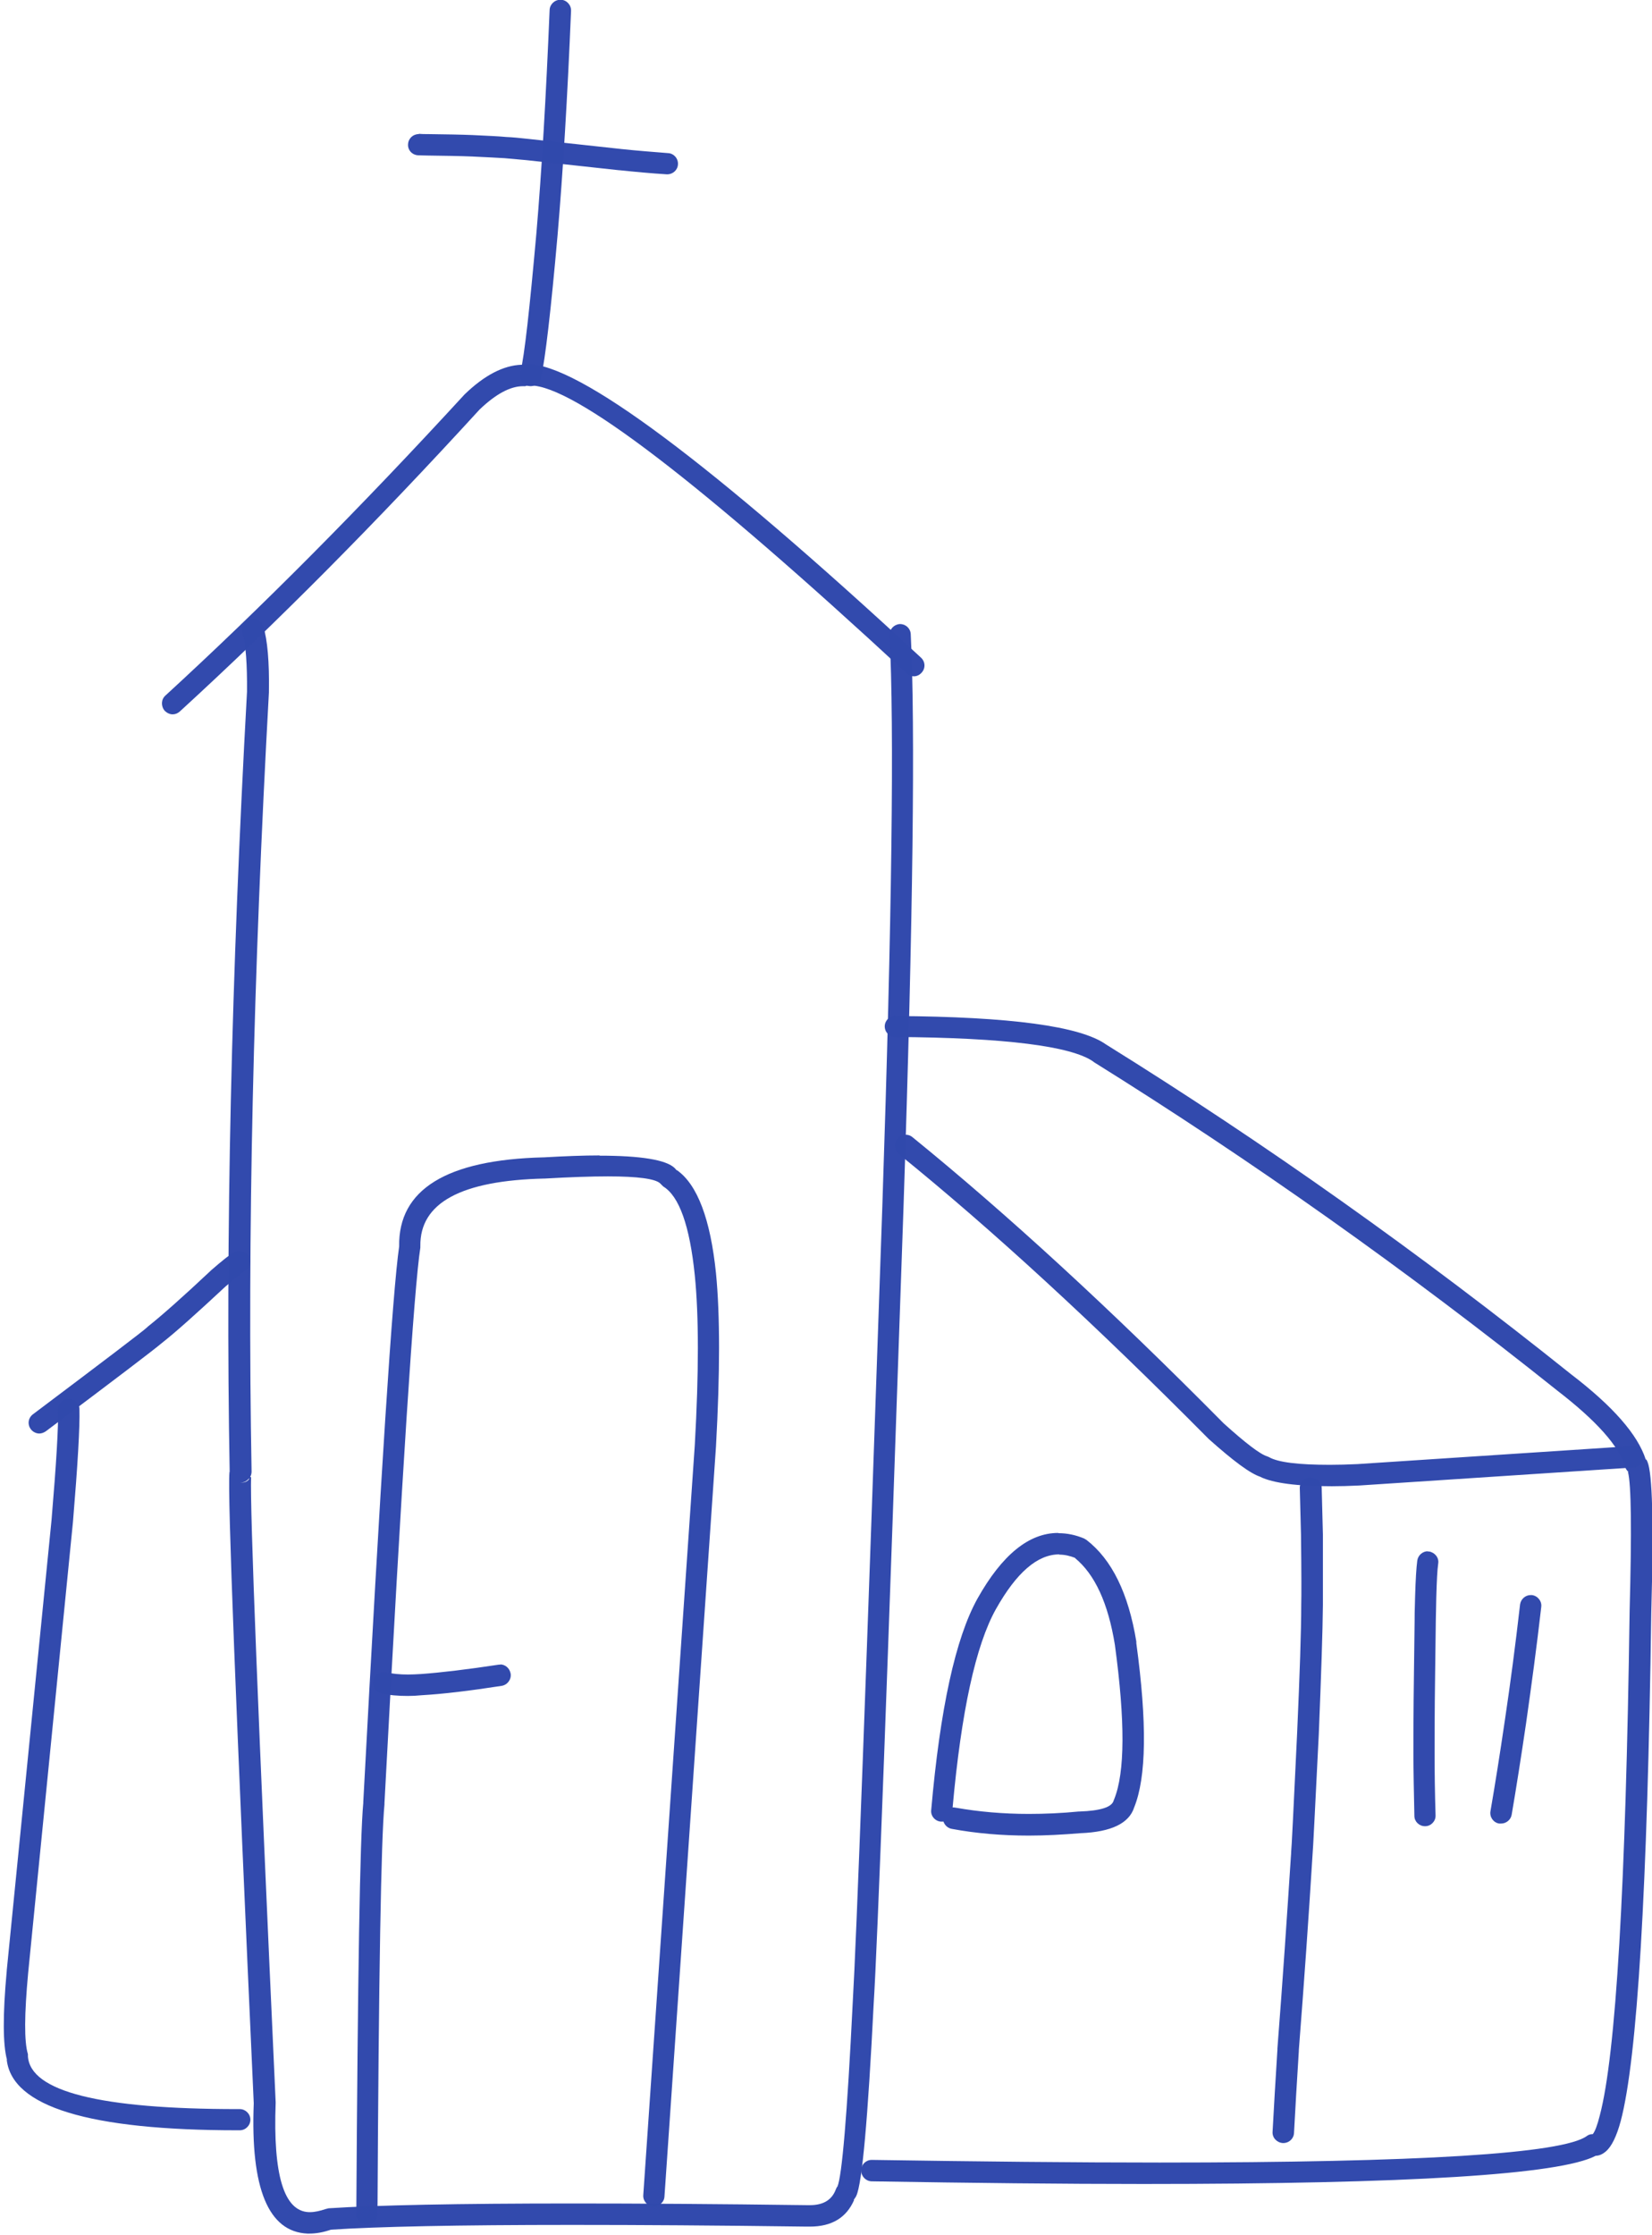
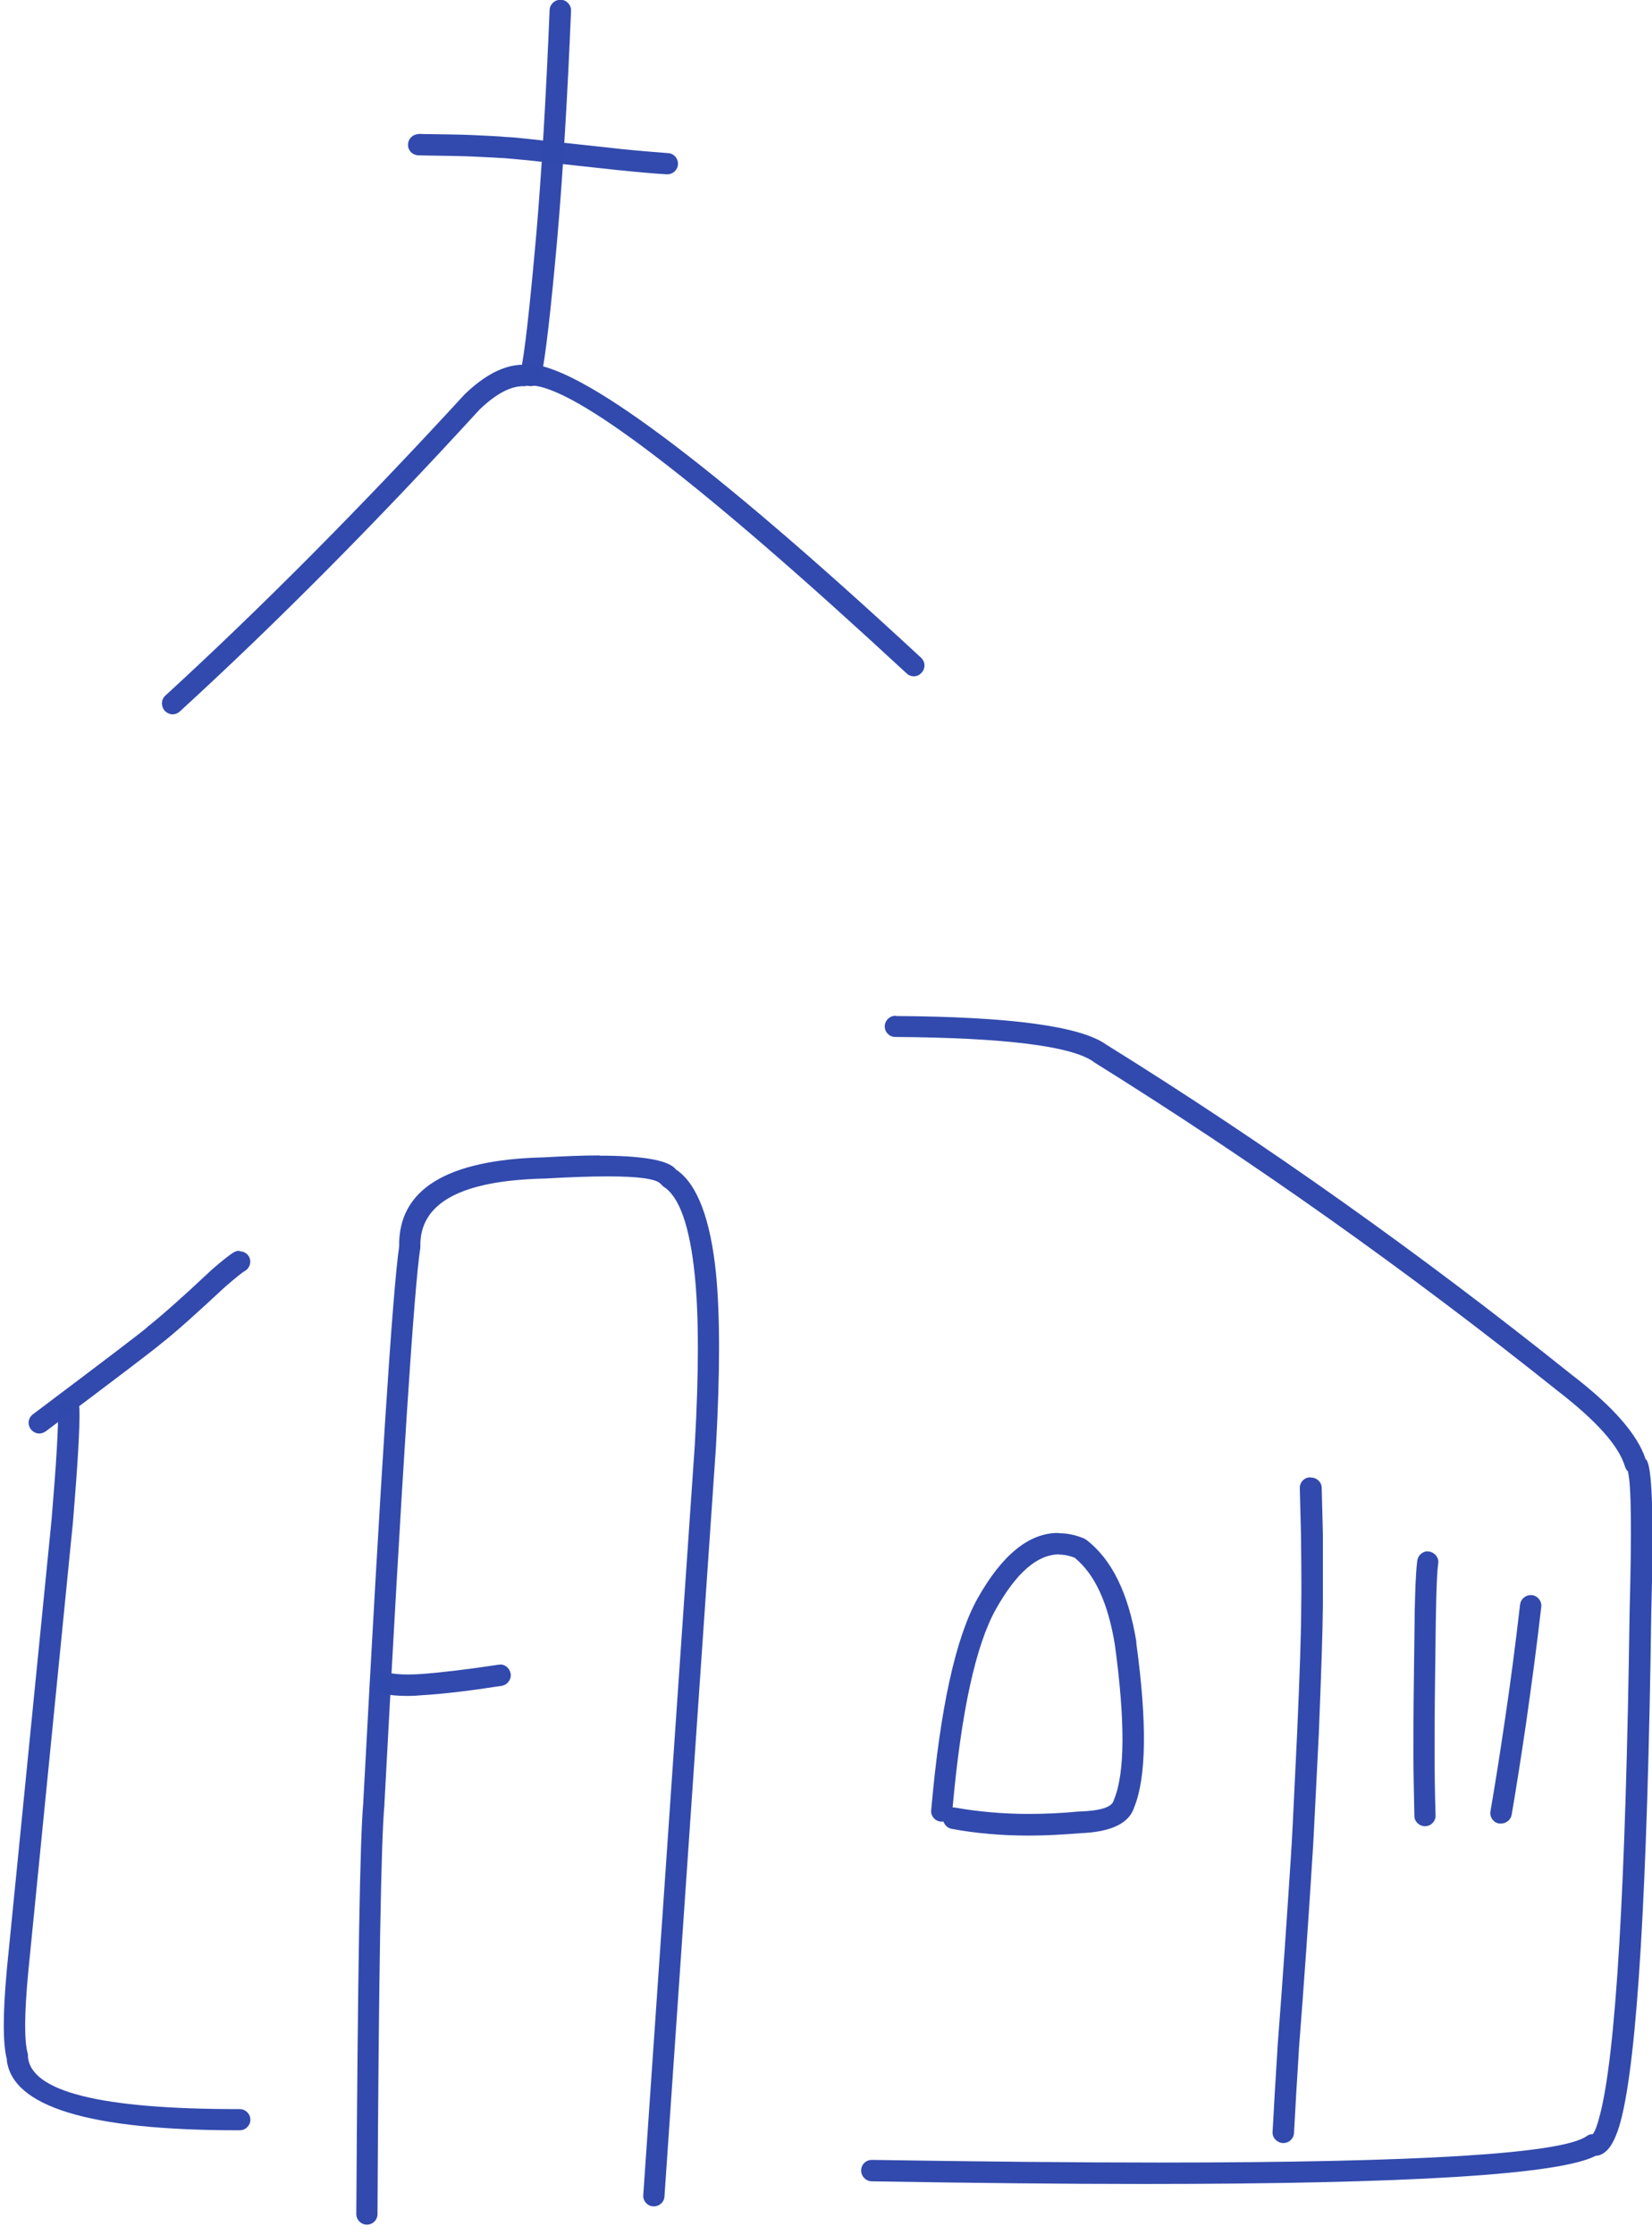
<svg xmlns="http://www.w3.org/2000/svg" id="Layer_2" data-name="Layer 2" viewBox="0 0 68.62 92.83">
  <defs>
    <style>
      .cls-1 {
        clip-path: url(#clippath);
      }

      .cls-2 {
        fill: none;
      }

      .cls-2, .cls-3 {
        stroke-width: 0px;
      }

      .cls-4 {
        clip-path: url(#clippath-1);
      }

      .cls-5 {
        clip-path: url(#clippath-3);
      }

      .cls-6 {
        clip-path: url(#clippath-2);
      }

      .cls-3 {
        fill: rgba(49, 73, 173, .99);
      }
    </style>
    <clipPath id="clippath">
-       <rect class="cls-2" x="8.7" y="25.32" width="29.33" height="67.52" />
-     </clipPath>
+       </clipPath>
    <clipPath id="clippath-1">
      <rect class="cls-2" x="20.7" width="4" height="17.32" />
    </clipPath>
    <clipPath id="clippath-2">
      <rect class="cls-2" y="57.32" width="11.36" height="32" />
    </clipPath>
    <clipPath id="clippath-3">
      <rect class="cls-2" x="14.03" y="47.98" width="16" height="44.85" />
    </clipPath>
  </defs>
  <g id="Layer_1-2" data-name="Layer 1">
    <g>
      <path class="cls-3" d="m21.92,15.13c-.09,0-.17,0-.24.02h-.03c-.74.03-1.52.43-2.34,1.22l-.02.02c-4.29,4.67-8.43,8.84-12.42,12.5-.18.16-.19.44-.03.63.09.09.21.15.33.15.11,0,.21-.04.3-.12,4.01-3.67,8.16-7.85,12.45-12.54.68-.65,1.28-.97,1.81-.97h.09c.06-.03.13-.03.21-.03,1.8,0,7.01,3.98,15.63,11.96.08.08.19.12.3.12.12,0,.23-.05.32-.15.17-.18.16-.46-.03-.63-8.78-8.13-14.22-12.19-16.34-12.19Z" />
      <g class="cls-1">
        <path class="cls-3" d="m10.36,61.41c-.06.11-.18.17-.34.17h-.04.01c.11,0,.22-.04.3-.12.02-.02.04-.03.05-.05h.02Zm.14-35.7s-.08,0-.13.02c-.23.07-.37.32-.3.55.14.48.2,1.3.19,2.45-.65,11.8-.9,22.6-.72,32.41h-.01s0,.02,0,.03c-.08.92.26,9.65,1.01,26.19-.14,3.54.61,5.34,2.23,5.41h.08c.28,0,.57-.05.89-.16h-.02c1.95-.13,5.29-.2,10.03-.2,2.77,0,6.02.02,9.74.07.05,0,.1,0,.15,0,.91,0,1.52-.37,1.84-1.11h-.02s.08-.1.11-.17c.24-.52.48-3.18.72-7.97.16-2.51.57-13.55,1.24-33.1.4-12.02.49-19.95.3-23.79-.01-.24-.21-.42-.44-.42h-.02c-.24.02-.43.22-.42.46.2,3.82.1,11.73-.3,23.72-.67,19.55-1.08,30.58-1.23,33.08h0c-.23,4.69-.45,7.24-.64,7.65h-.01s-.04.07-.05.1c-.16.44-.52.66-1.08.66-.04,0-.07,0-.1,0h-.02c-3.72-.05-6.97-.07-9.74-.07-4.79,0-8.16.07-10.13.2l-.12.03c-.24.08-.46.13-.65.13h-.05c-1.04-.04-1.49-1.55-1.38-4.53v-.04c-.73-15.98-1.07-24.64-1.02-25.96h-.04c.04-.07.06-.15.06-.23-.18-9.79.07-20.58.72-32.36h0s0-.03,0-.03c.02-1.24-.06-2.14-.23-2.71-.06-.19-.23-.32-.43-.32Z" />
      </g>
      <g class="cls-4">
        <path class="cls-3" d="m23.27-.01c-.23,0-.43.19-.44.42-.15,3.62-.33,6.71-.55,9.28-.28,3.13-.49,5.06-.67,5.81-.05.23.09.47.33.53.03,0,.07.01.1.01.2,0,.39-.14.43-.34.18-.79.41-2.77.69-5.93.22-2.58.41-5.68.56-9.32.01-.24-.18-.45-.42-.46h-.02Z" />
      </g>
      <path class="cls-3" d="m17.39,5.57c-.23,0-.43.18-.44.42-.02.24.17.45.42.46.1,0,.23.01.38.01.76.01,1.37.02,1.85.04.6.03,1.06.05,1.36.07h0c.23.02.53.05.89.08l3.86.42h.02c.67.07,1.32.13,1.96.17h.03c.23,0,.43-.18.44-.41.02-.24-.17-.46-.41-.47-.63-.05-1.28-.1-1.94-.17h0l-3.86-.42c-.36-.04-.67-.07-.92-.08-.31-.03-.78-.05-1.4-.08h0c-.49-.02-1.1-.03-1.86-.04h0c-.14,0-.26,0-.35-.01h-.02Z" />
      <path class="cls-3" d="m9.94,51.95c-.07,0-.15.02-.22.06-.16.09-.48.34-.95.75l-.02.02c-1.16,1.09-2.03,1.86-2.61,2.32l-.03.03h0c-.17.16-1.75,1.36-4.74,3.61-.2.15-.24.42-.09.62.08.11.22.18.35.18.09,0,.18-.03.27-.09,2.92-2.19,4.52-3.41,4.8-3.65h0c.6-.47,1.49-1.27,2.66-2.36.43-.37.7-.59.81-.65.21-.12.29-.39.17-.6-.08-.14-.23-.22-.39-.22Z" />
      <g class="cls-6">
        <path class="cls-3" d="m2.85,58.1h-.01c-.24,0-.44.21-.43.45.02.7-.07,2.22-.27,4.59l-1.86,18.7H.28s0,.02,0,.02c-.17,1.84-.16,3.07.01,3.69h-.01c.22,1.95,3.42,2.93,9.6,2.93h.08c.24,0,.44-.2.44-.44s-.2-.44-.44-.44h-.09c-5.71,0-8.61-.73-8.71-2.19v-.09c-.16-.52-.15-1.65.01-3.38l1.86-18.72h0c.2-2.4.29-3.96.27-4.69,0-.24-.2-.43-.44-.43Z" />
      </g>
      <g class="cls-5">
        <path class="cls-3" d="m24.91,47.99c-.67,0-1.45.03-2.32.08h-.02c-4.03.1-6.03,1.34-5.99,3.7h0c-.27,1.84-.77,9.53-1.49,23.07v.04h0c-.14,1.5-.23,7.19-.29,17.08,0,.24.2.44.44.44h0c.24,0,.44-.19.44-.44.05-9.91.15-15.58.29-17.02v-.02s0-.04,0-.04h0c.73-13.71,1.23-21.4,1.49-23.06v-.07c-.02-1.79,1.69-2.72,5.16-2.8h.02c1.04-.06,1.91-.09,2.61-.09,1.24,0,1.97.1,2.17.29h0l.13.13c.66.4,1.1,1.63,1.31,3.69.17,1.69.17,4.04,0,7.05l-2.14,31.15c-.02.24.17.46.41.47h.03c.23,0,.43-.18.44-.41l2.14-31.15h0c.17-3.07.17-5.47,0-7.2-.23-2.24-.77-3.67-1.61-4.27h-.02s-.06-.07-.09-.1c-.36-.34-1.41-.51-3.12-.51Z" />
      </g>
      <path class="cls-3" d="m20.79,69.14s-.05,0-.07,0c-1.32.2-2.4.33-3.24.39h0c-.19.01-.36.02-.53.02-.34,0-.65-.03-.92-.09-.03,0-.06-.01-.1-.01-.2,0-.39.14-.43.35-.06.23.09.47.33.53.33.08.7.11,1.11.11.19,0,.38-.01.58-.03.87-.05,1.97-.18,3.32-.39.24-.04.41-.27.37-.51-.04-.22-.22-.38-.44-.38Z" />
      <path class="cls-3" d="m37.19,42.19c-.24,0-.44.2-.44.44,0,.24.19.44.44.44,4.56.03,7.3.38,8.22,1.02l.02.02c6.58,4.1,13,8.65,19.26,13.65h0c1.62,1.25,2.56,2.3,2.81,3.16.03.08.07.16.14.21h-.02c.14.52.16,2.45.07,5.81h0c-.16,11.43-.57,18.4-1.24,20.93-.1.4-.2.66-.29.77h-.02c-.08,0-.17.03-.23.08-1.01.73-6.93,1.1-17.75,1.1-3.48,0-7.46-.04-11.95-.11h0c-.24,0-.44.19-.44.44,0,.24.19.44.43.45,4.2.07,7.96.11,11.29.11,11.03,0,17.3-.39,18.79-1.17h-.02c.16,0,.3-.06.44-.18.24-.2.45-.63.62-1.26.69-2.6,1.11-9.64,1.27-21.13.1-3.68.05-5.77-.16-6.26-.02-.04-.03-.07-.05-.09h-.02c-.33-1.03-1.36-2.21-3.1-3.54-6.27-5.02-12.71-9.59-19.32-13.7-1.07-.76-3.98-1.15-8.72-1.18Z" />
-       <path class="cls-3" d="m37.61,47.14c-.13,0-.26.06-.34.16-.16.19-.13.47.06.63,3.88,3.14,8.16,7.08,12.86,11.82l.02.02c1.02.91,1.73,1.44,2.15,1.57h-.01c.53.26,1.53.39,2.97.39.34,0,.72-.01,1.12-.03h.01l11.41-.75c.24-.02.43-.22.41-.47-.02-.23-.21-.42-.44-.42h-.03l-11.41.75h0c-.42.02-.8.03-1.15.03-1.3,0-2.15-.1-2.53-.32l-.07-.03c-.3-.09-.9-.55-1.81-1.37h0c-4.72-4.77-9.03-8.72-12.93-11.89-.08-.07-.18-.1-.28-.1Z" />
      <path class="cls-3" d="m54.43,61.36h-.01c-.24,0-.44.21-.43.45l.05,1.94c.02,1.6.02,2.56.01,2.89h0c0,1.09-.06,2.86-.17,5.33-.15,3.16-.23,4.82-.25,4.97v.03c-.17,2.6-.35,5.31-.57,8.12h0s0,.05,0,.05c-.08,1.3-.15,2.43-.2,3.4-.02.24.17.45.42.47h.03c.23,0,.43-.18.44-.42.05-.98.12-2.11.2-3.4v-.04c.22-2.82.41-5.53.57-8.12.02-.17.1-1.84.26-5.02h0c.1-2.48.16-4.26.17-5.35,0-.34,0-1.31,0-2.92h0s-.05-1.94-.05-1.94c0-.24-.2-.43-.44-.43Z" />
      <path class="cls-3" d="m59.31,64.43c-.22,0-.41.17-.44.39-.04.3-.07.8-.09,1.49h0c-.02.55-.02.88-.02.98l-.03,2.35c-.02,1.43-.02,2.49-.02,3.19,0,.77.02,1.63.04,2.59,0,.24.2.43.44.43h.01c.24,0,.44-.21.43-.45-.03-.95-.04-1.81-.04-2.57,0-.68,0-1.74.02-3.17l.03-2.35h0c0-.1.01-.43.02-.97.02-.67.04-1.13.08-1.4.04-.24-.14-.46-.38-.5-.02,0-.04,0-.06,0Z" />
      <path class="cls-3" d="m63.58,66.25c-.22,0-.41.17-.44.39-.19,1.66-.4,3.26-.63,4.8-.21,1.43-.41,2.69-.6,3.79-.04.24.12.47.36.51.03,0,.05,0,.08,0,.21,0,.4-.15.44-.36.19-1.11.39-2.38.6-3.81.22-1.55.44-3.16.63-4.83.03-.24-.15-.46-.39-.49-.02,0-.04,0-.05,0Z" />
      <path class="cls-3" d="m44,64.57c.22,0,.44.05.67.14h-.02c.83.68,1.38,1.88,1.66,3.61.43,3.17.42,5.3-.03,6.41l-.02.05c-.07.28-.55.43-1.42.46h-.03c-.71.07-1.41.1-2.08.1-1.06,0-2.08-.09-3.04-.26-.03,0-.05-.01-.08-.01-.02,0-.03,0-.04,0,.36-3.99.96-6.74,1.8-8.24.85-1.51,1.72-2.27,2.63-2.27Zm-.05-.9c-1.21,0-2.33.91-3.35,2.73h0c-.91,1.64-1.55,4.56-1.92,8.78-.03.24.16.46.4.48h.11c.05.15.18.27.34.3,1.02.19,2.09.28,3.2.28.7,0,1.41-.04,2.15-.1h0c1.28-.05,2.02-.41,2.23-1.07h0c.51-1.25.54-3.52.09-6.82h0v-.07c-.33-2.01-1.02-3.41-2.07-4.22l-.1-.06c-.36-.15-.71-.22-1.06-.22Z" />
    </g>
  </g>
</svg>